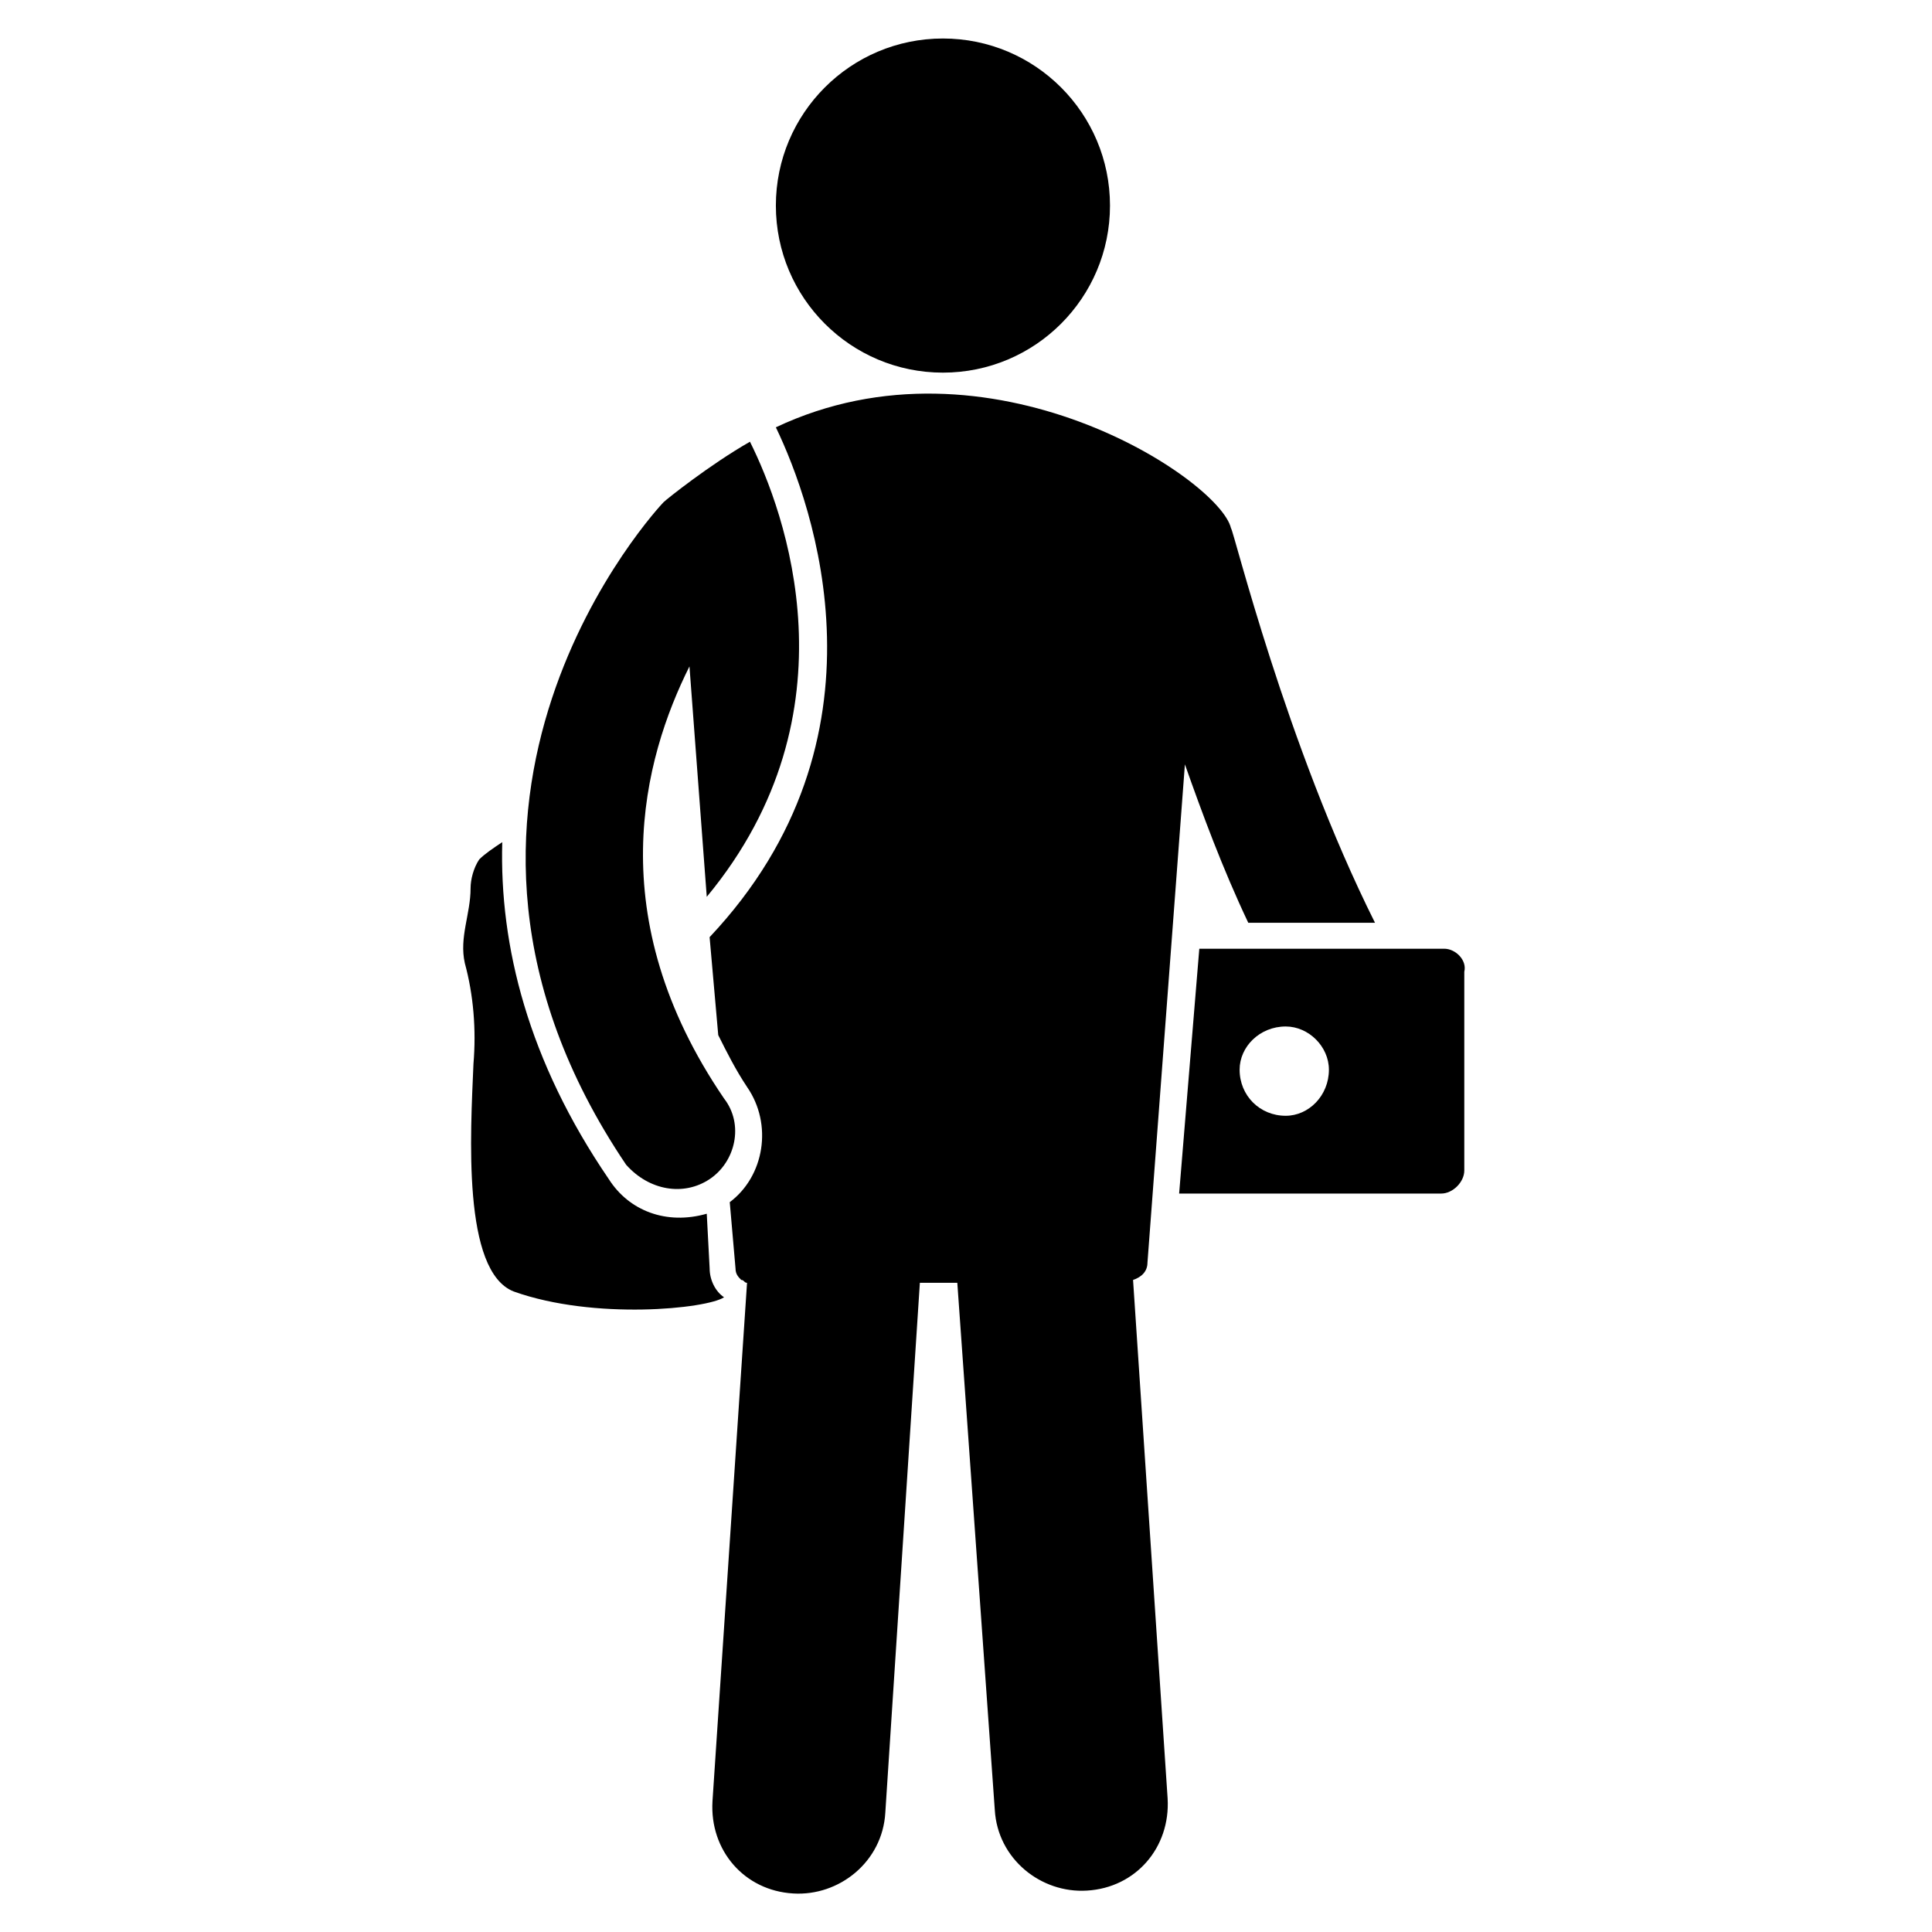
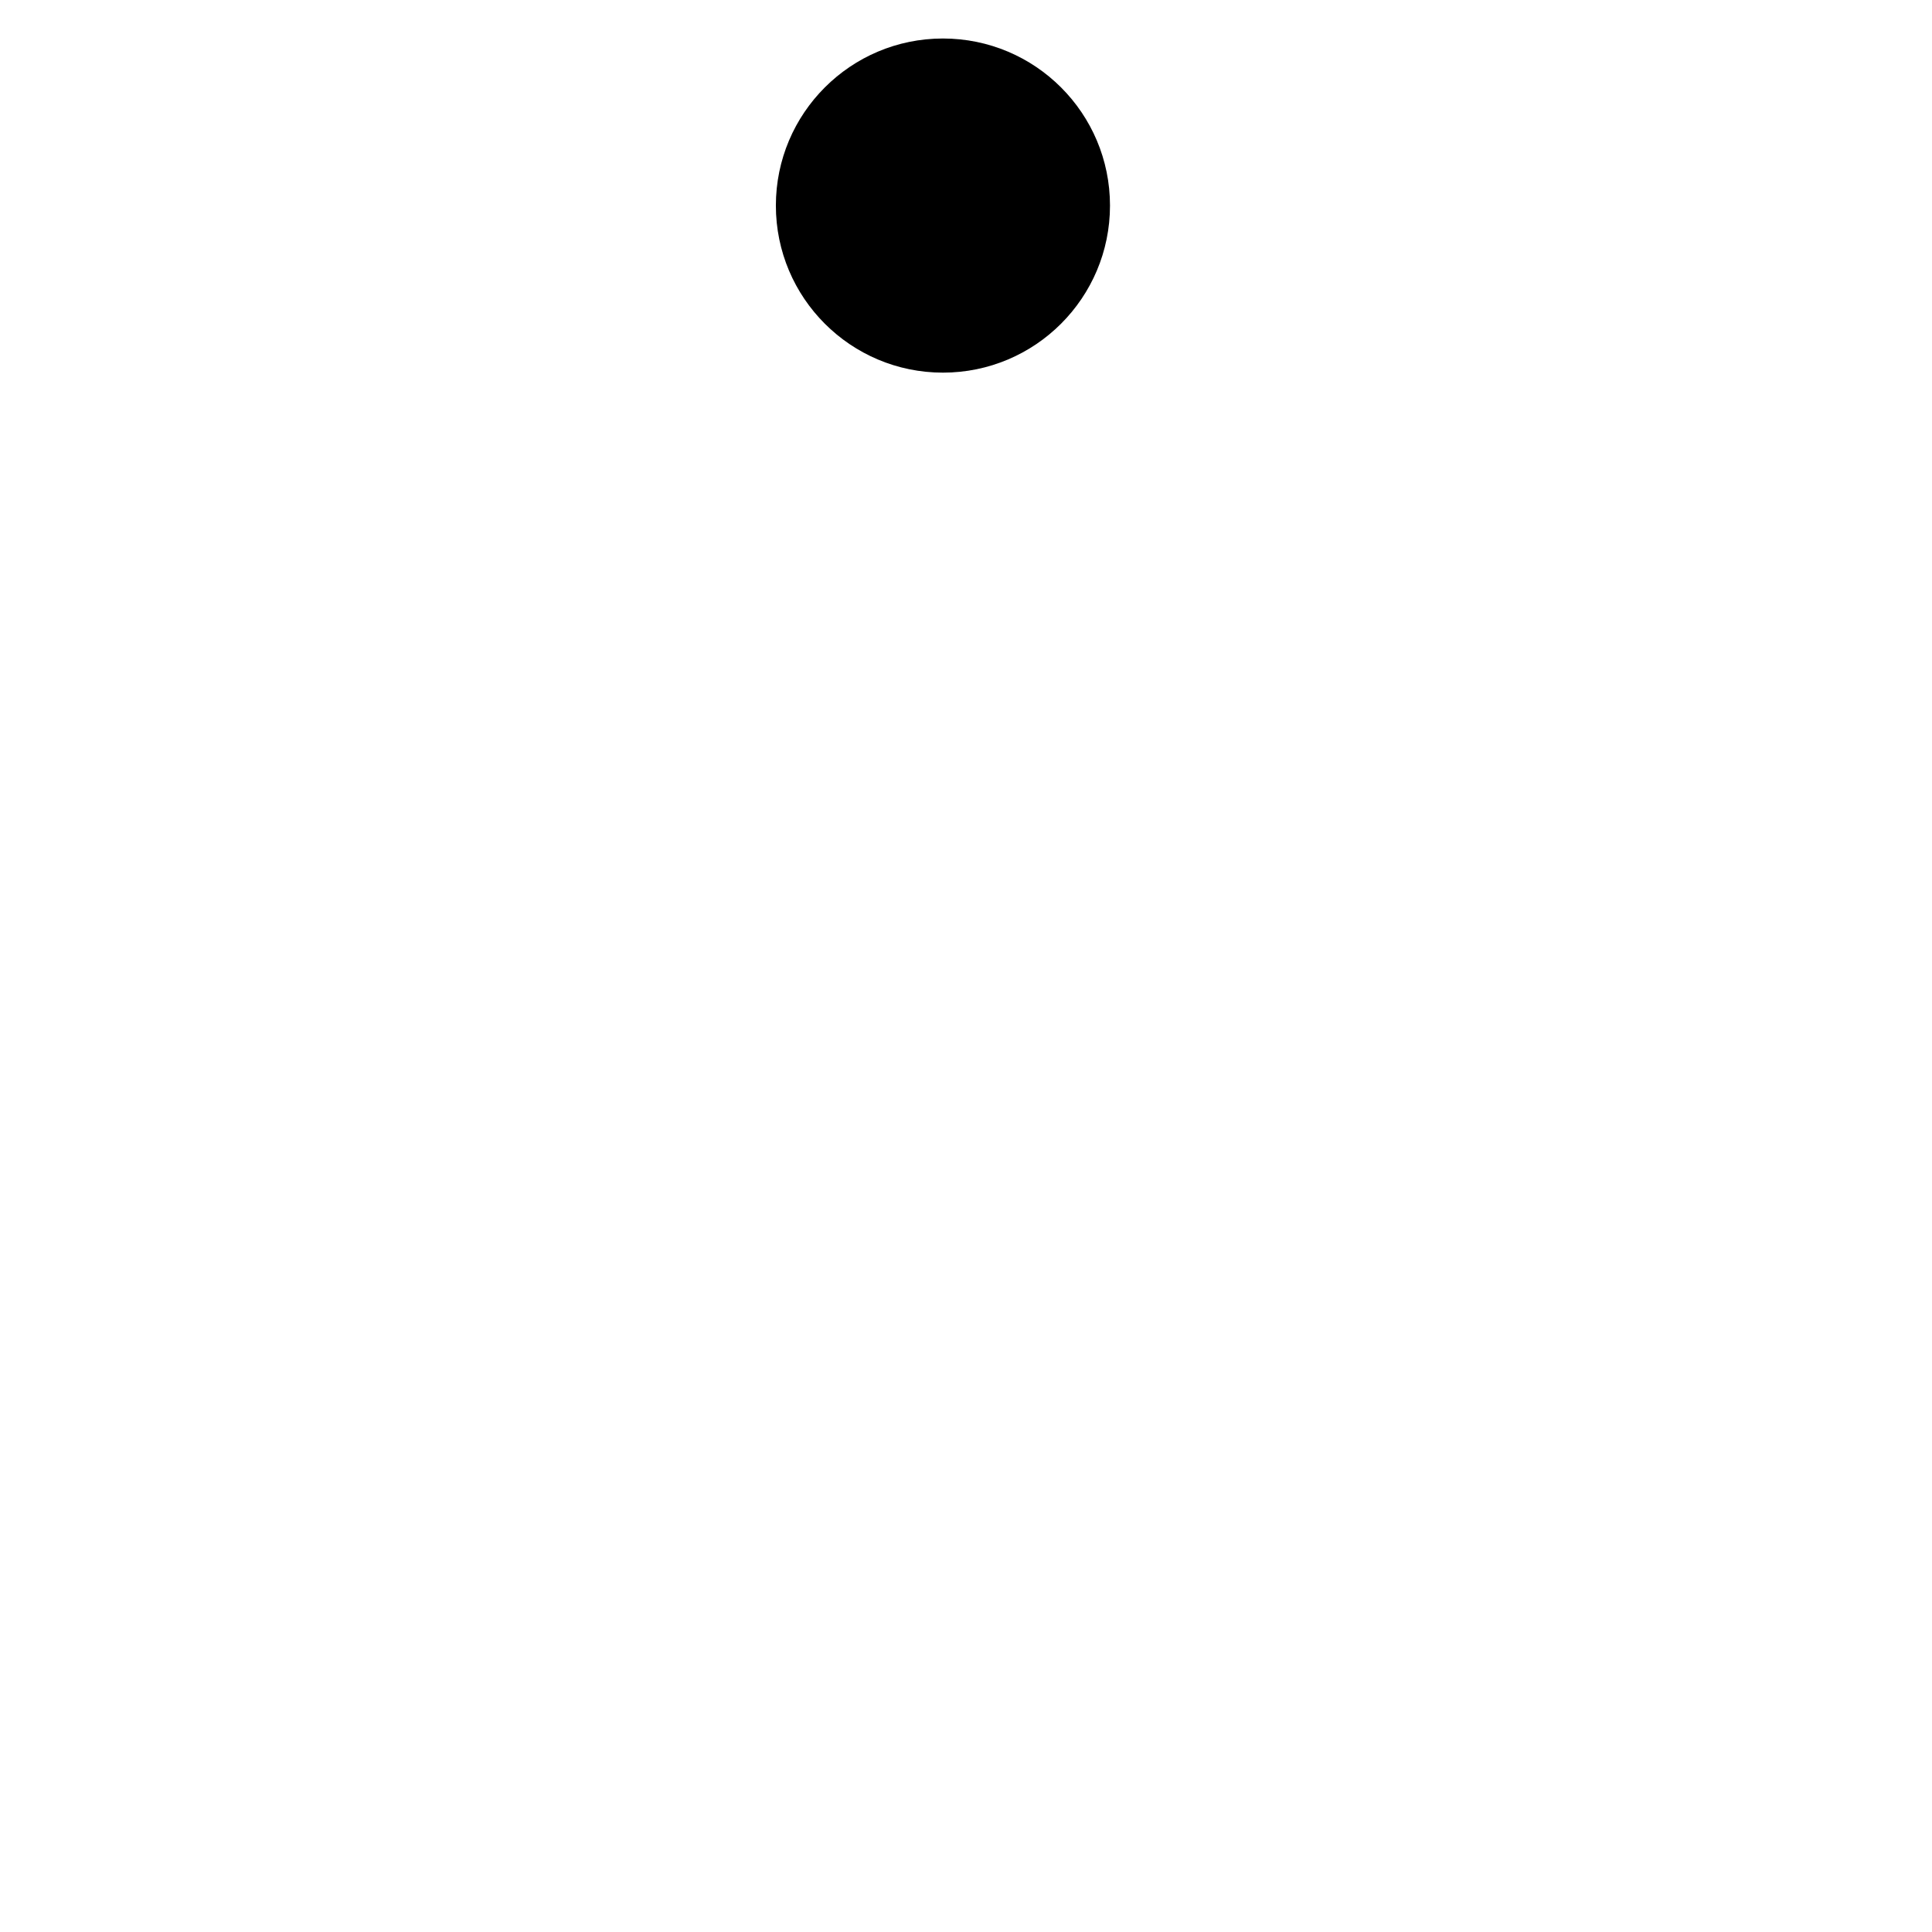
<svg xmlns="http://www.w3.org/2000/svg" fill="#000000" width="800px" height="800px" version="1.1" viewBox="144 144 512 512">
  <g>
-     <path d="m335.88 487.79c-2.289-1.527-3.816-4.582-3.816-7.633l-0.766-14.508c-10.688 3.055-20.609-0.762-25.953-9.16-21.375-31.297-29.008-61.832-28.242-89.312-2.289 1.527-4.582 3.055-6.106 4.582-1.527 2.289-2.289 5.344-2.289 7.633 0 6.871-3.055 12.977-1.527 19.848 2.289 8.398 3.055 17.559 2.289 26.719-0.762 18.32-3.055 54.961 10.688 60.305 21.371 7.633 51.141 4.578 55.723 1.527z" />
-     <path d="m526.71 395.42h-64.883l-5.344 64.883h69.465c3.055 0 6.106-3.055 6.106-6.106v-52.672c0.762-3.051-2.289-6.106-5.344-6.106zm-41.984 44.273c-6.871 0-12.215-5.344-12.215-12.215 0-6.106 5.344-11.449 12.215-11.449 6.106 0 11.449 5.344 11.449 11.449 0 6.871-5.344 12.215-11.449 12.215z" />
-     <path d="m448.09 478.62 9.922-132.06c4.582 12.977 9.922 27.48 16.793 41.984h33.586c-23.664-47.328-37.402-103.82-38.168-104.58-3.055-12.977-64.121-53.434-120.61-26.719 9.922 20.609 32.062 82.441-17.559 135.11l2.289 25.953c2.289 4.582 4.582 9.16 7.633 13.742 6.871 9.922 4.582 23.664-4.582 30.535l1.527 17.559c0 1.527 0.762 2.289 1.527 3.055 0.762 0 0.762 0.762 1.527 0.762l-9.16 137.4c-0.762 12.977 8.398 23.664 21.375 24.426 12.215 0.762 23.664-8.398 24.426-21.375l9.16-140.46h9.922l9.934 139.7c0.762 12.977 12.215 22.137 24.426 21.375 12.977-0.762 22.137-11.449 21.375-24.426l-9.16-137.4c2.289-0.766 3.816-2.293 3.816-4.582z" />
-     <path d="m332.06 456.48c6.871-4.582 9.16-14.504 3.816-21.375-32.824-48.09-21.375-90.074-9.16-114.5l4.582 61.066c40.457-48.855 20.609-102.29 11.449-120.61-10.688 6.106-22.137 15.266-22.902 16.031-0.762 0.762-74.809 79.387-9.922 175.57 6.106 6.875 15.266 8.402 22.137 3.82z" />
    <path d="m438.16 198.48c0 24.449-19.82 44.273-44.273 44.273-24.449 0-44.273-19.824-44.273-44.273 0-24.453 19.824-44.277 44.273-44.277 24.453 0 44.273 19.824 44.273 44.277" />
  </g>
</svg>